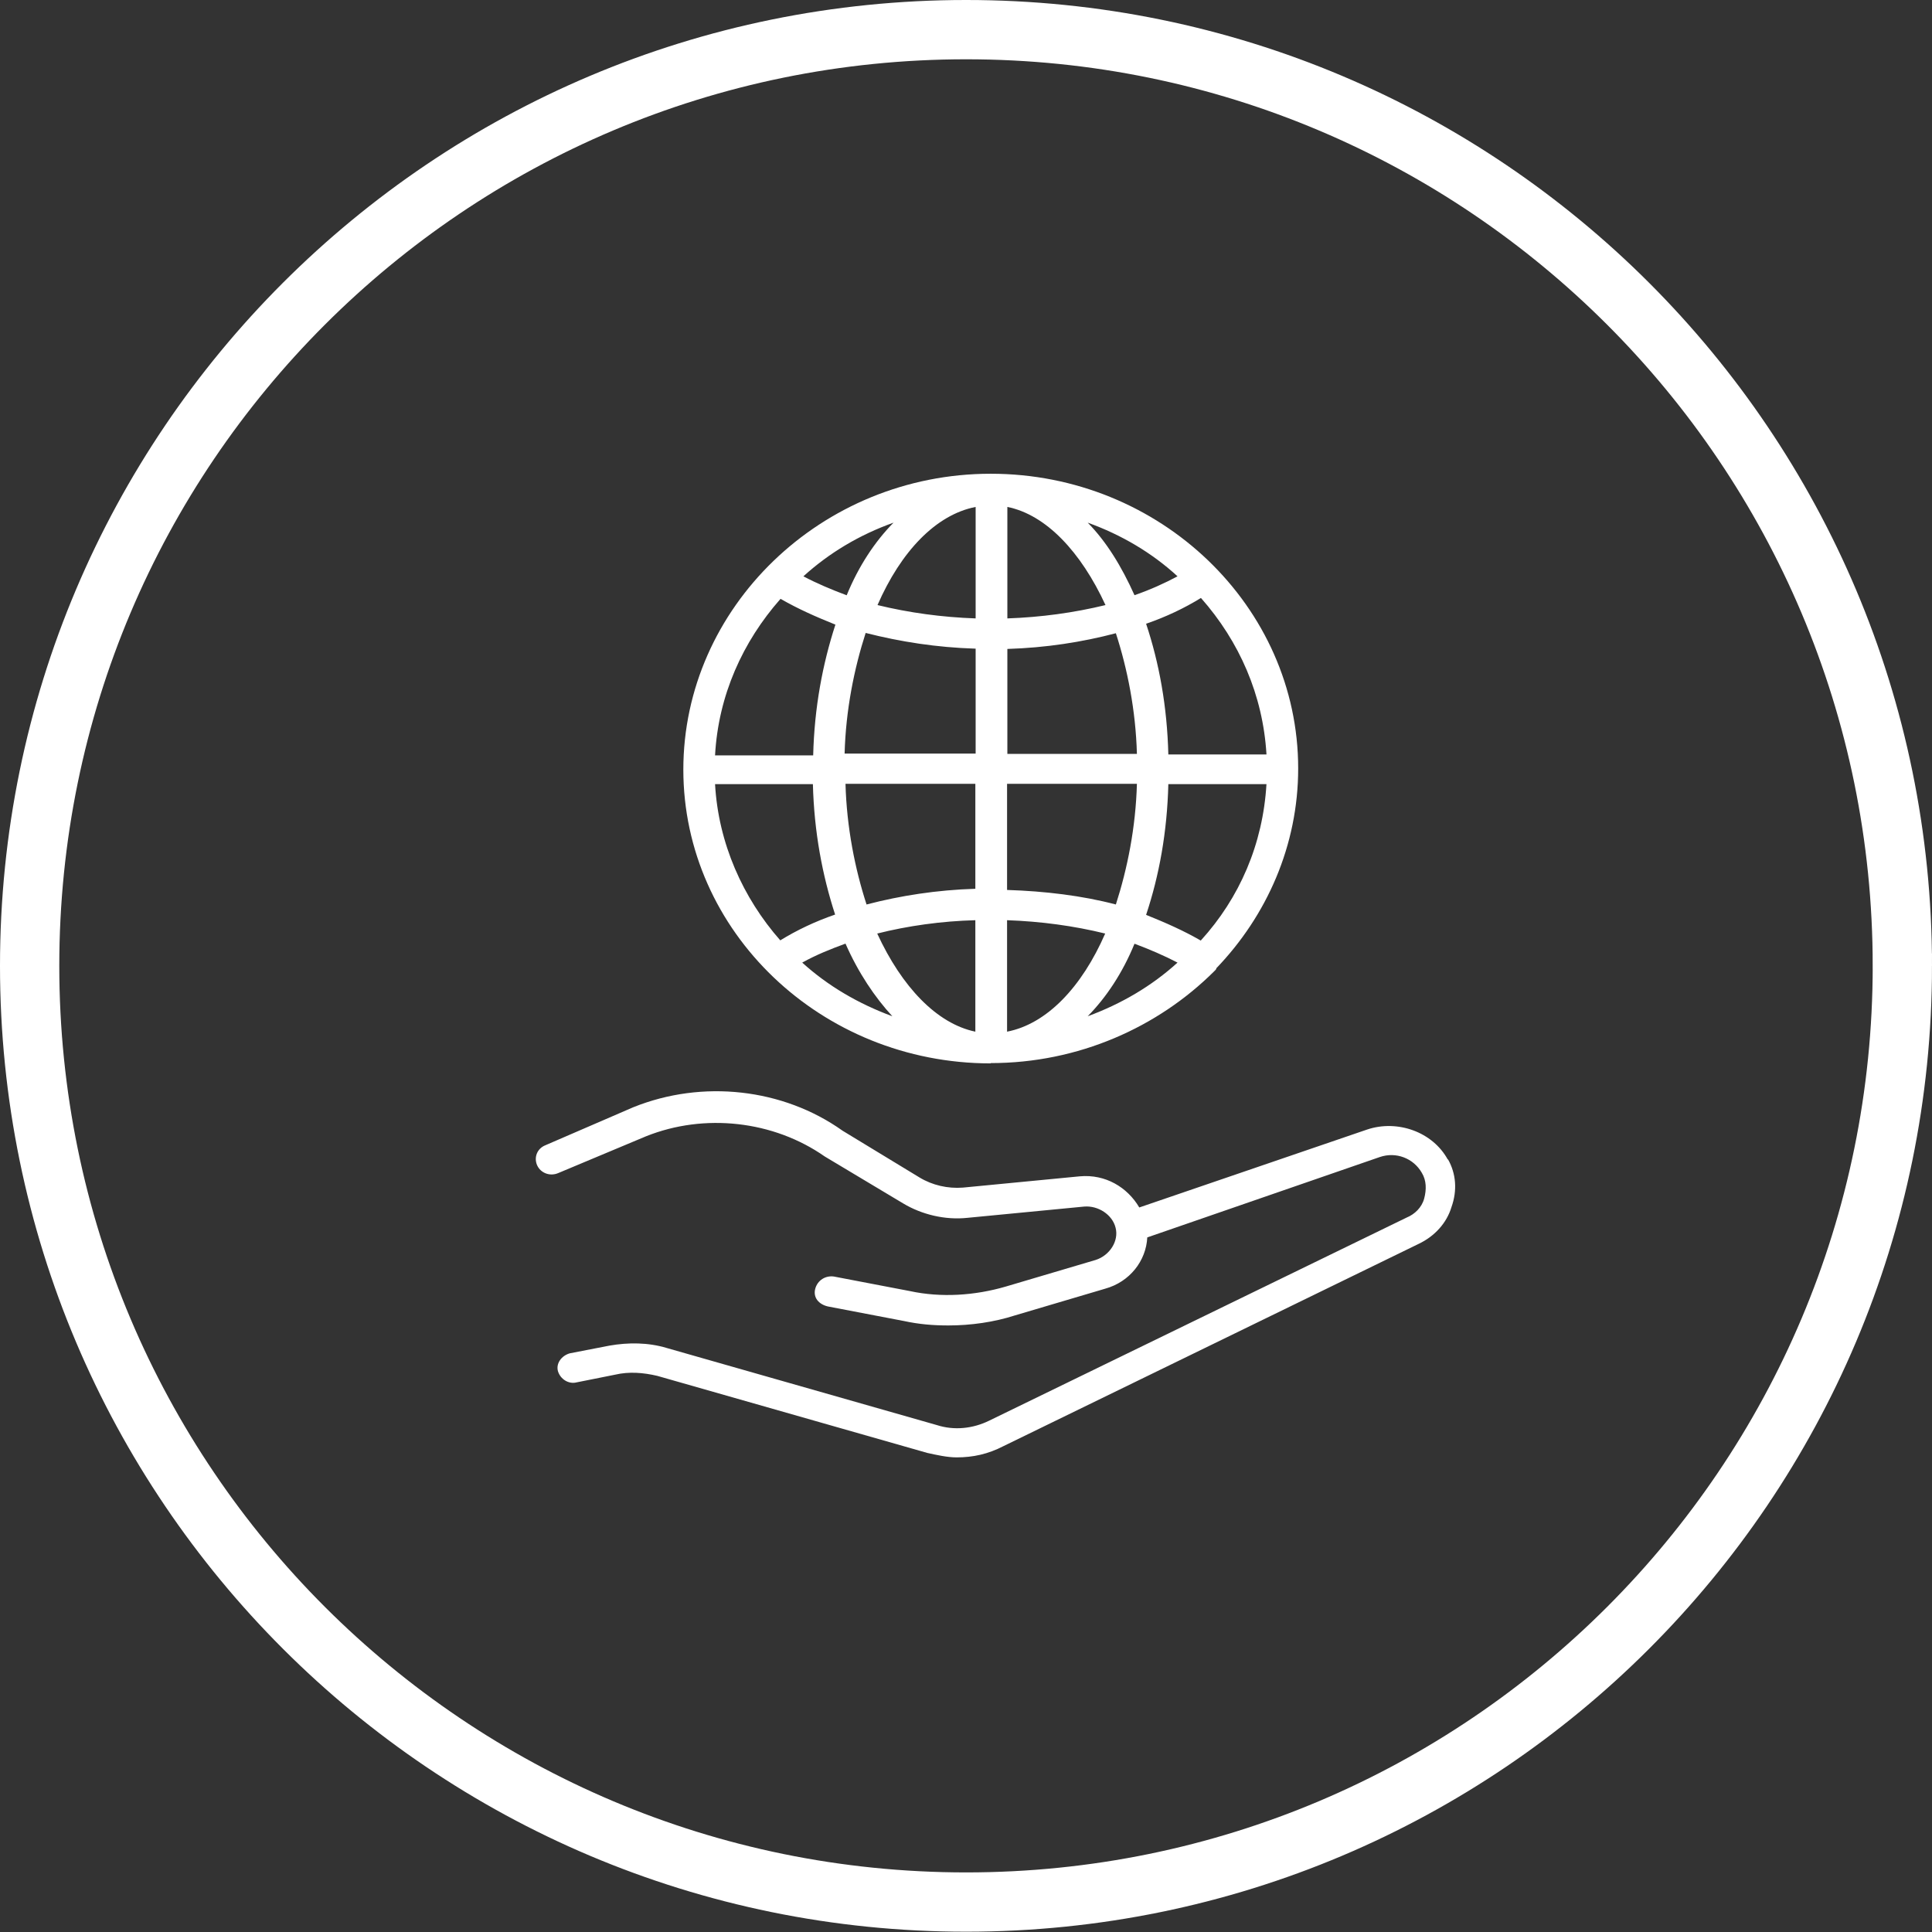
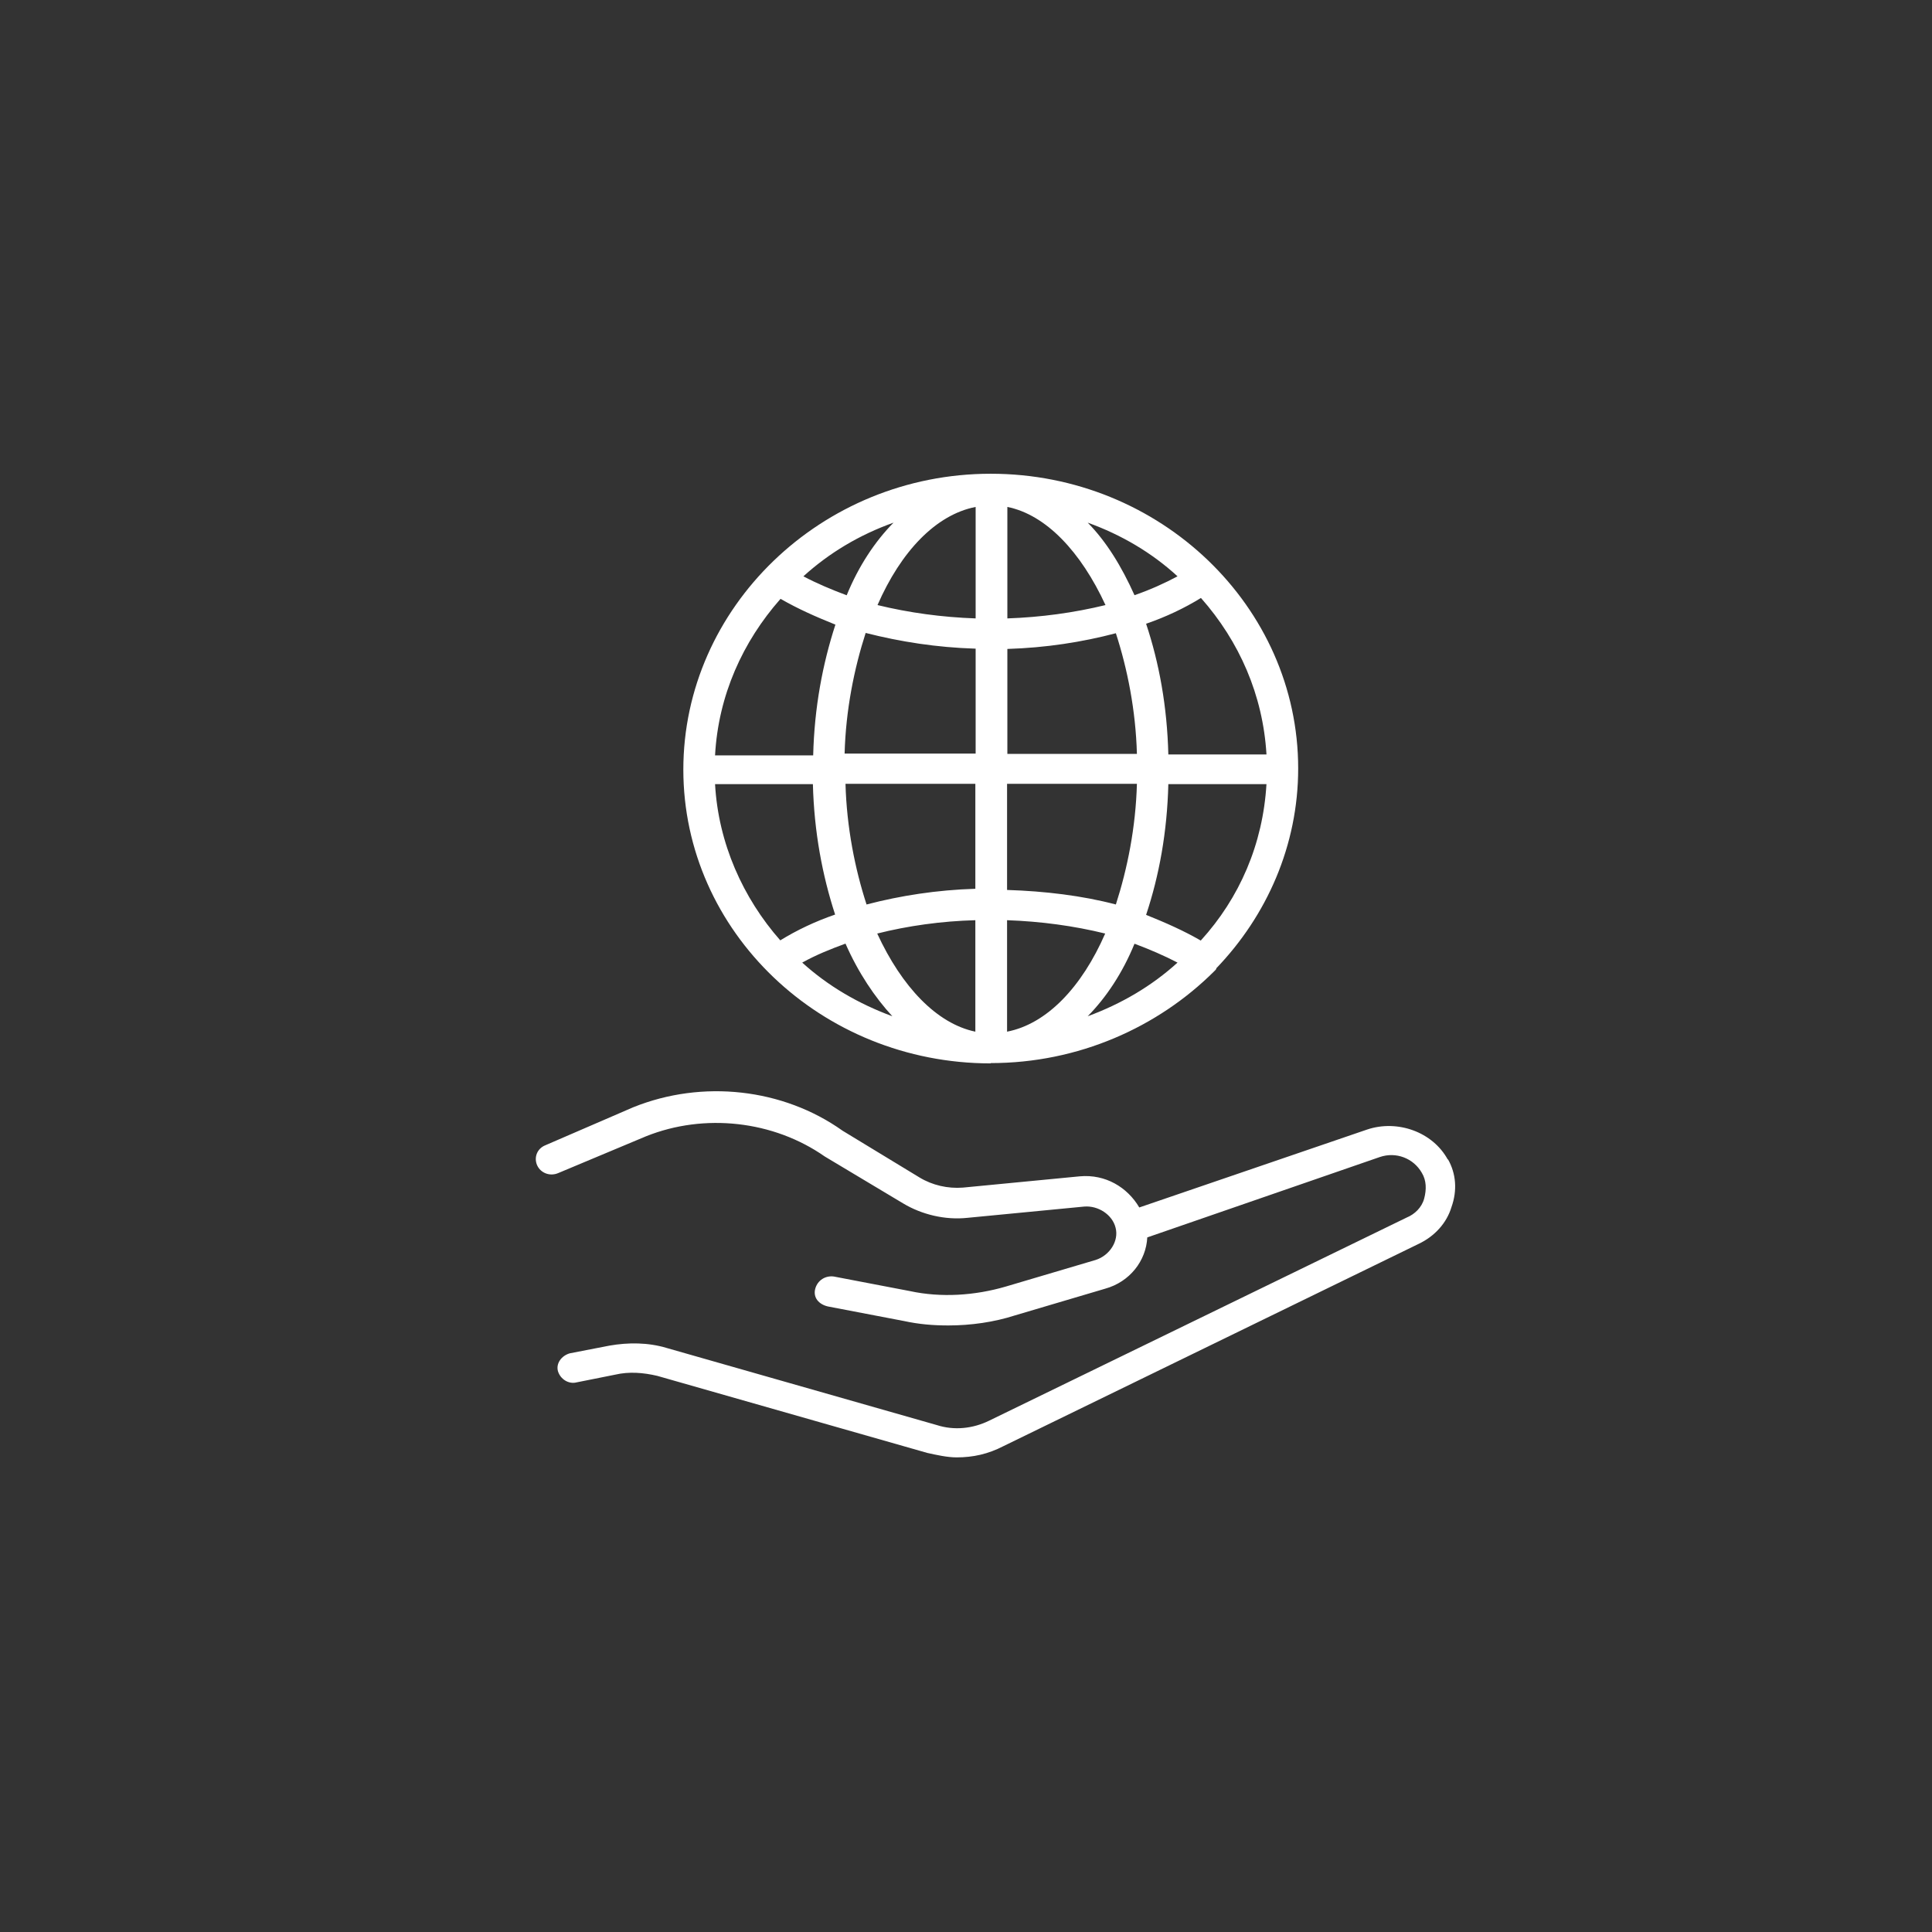
<svg xmlns="http://www.w3.org/2000/svg" viewBox="0 0 65.17 65.17">
  <rect x="0" y="0" width="65.17" height="65.17" fill="#333333" stroke="none" />
  <defs>
    <style>.d{fill:#fff;}.e{fill:none;stroke:#fff;stroke-miterlimit:10;stroke-width:2px;}</style>
  </defs>
  <g id="a" />
  <g id="b">
    <g id="c">
      <path class="d" d="M48.84,39.12c-.51-.94-1.7-1.36-2.72-1.02l-7.69,2.63c-.4-.68-1.14-1.13-2.01-1.05l-3.94,.38c-.51,.04-1.03-.08-1.46-.34l-2.6-1.58c-2.01-1.43-4.73-1.73-7.06-.79l-2.96,1.28c-.28,.11-.4,.41-.28,.68,.12,.26,.43,.38,.71,.26l2.96-1.24c1.97-.79,4.3-.53,6.03,.68l2.64,1.58c.63,.38,1.42,.57,2.17,.49l3.94-.38c.47-.04,.95,.27,1.06,.71,.12,.45-.2,.94-.67,1.09l-3.04,.9c-1.03,.3-2.17,.38-3.23,.15l-2.56-.49c-.28-.04-.55,.12-.63,.41-.08,.3,.12,.53,.43,.6l2.56,.49c.51,.11,.98,.15,1.5,.15,.75,0,1.54-.11,2.25-.34l3.04-.9c.83-.23,1.38-.94,1.42-1.73l7.84-2.71c.55-.19,1.14,.04,1.42,.53,.16,.26,.16,.57,.08,.87-.08,.3-.32,.53-.59,.64l-14.08,6.85c-.55,.27-1.18,.34-1.77,.15l-9.11-2.6c-.63-.19-1.3-.19-1.93-.08l-1.34,.26c-.28,.08-.47,.34-.4,.6,.08,.27,.36,.45,.63,.38l1.3-.26c.47-.11,.95-.07,1.42,.04l9.11,2.6c.32,.07,.67,.15,.99,.15,.55,0,1.06-.11,1.58-.38l14-6.82c.55-.26,.95-.71,1.11-1.24,.2-.56,.16-1.13-.12-1.62m-15.42-3.24c2.96,0,5.64-1.21,7.53-3.09,.04-.04,.08-.07,.08-.11,1.7-1.77,2.76-4.14,2.76-6.74,0-5.46-4.65-9.94-10.37-9.94s-10.37,4.52-10.37,9.98,4.65,9.91,10.37,9.91m-7.09-15.67c.59,.34,1.18,.6,1.85,.87-.43,1.32-.71,2.79-.75,4.41h-3.31c.11-2.03,.94-3.84,2.2-5.27m16.4,5.24h-3.31c-.04-1.62-.31-3.09-.75-4.41,.67-.23,1.3-.53,1.85-.87,1.3,1.47,2.09,3.28,2.21,5.27m-2.21,6.29c-.59-.34-1.18-.6-1.85-.87,.44-1.32,.71-2.79,.75-4.41h3.31c-.12,2.03-.91,3.84-2.21,5.27m-6.54-.68c1.14,.04,2.25,.19,3.31,.45-.79,1.81-1.97,3.05-3.31,3.31v-3.77Zm0-1.02v-3.58h4.38c-.04,1.47-.32,2.86-.71,4.07-1.14-.3-2.4-.45-3.66-.49m0-4.59v-3.54c1.3-.04,2.52-.23,3.66-.53,.39,1.2,.67,2.6,.71,4.07h-4.38Zm0-4.56v-3.77c1.3,.26,2.48,1.51,3.31,3.31-1.07,.26-2.17,.41-3.31,.45m-1.07,0c-1.14-.04-2.24-.19-3.31-.45,.79-1.81,1.97-3.05,3.31-3.31v3.77Zm0,1.02v3.54h-4.42c.04-1.47,.32-2.86,.71-4.07,1.18,.3,2.4,.49,3.7,.53m0,4.56v3.54c-1.3,.04-2.52,.23-3.67,.53-.39-1.2-.67-2.6-.71-4.07h4.38Zm0,4.59v3.77c-1.3-.27-2.48-1.51-3.31-3.31,1.03-.26,2.17-.42,3.31-.45m-2.8,3.24c-1.14-.42-2.17-1.02-3.04-1.81,.47-.26,.94-.45,1.46-.64,.43,.98,.99,1.81,1.58,2.45m8.16-2.45c.51,.19,1.02,.41,1.46,.64-.87,.79-1.89,1.39-3.03,1.81,.63-.64,1.18-1.47,1.58-2.45m0-11.75c-.44-.98-.95-1.81-1.58-2.45,1.14,.41,2.17,1.02,3.03,1.81-.43,.23-.91,.45-1.46,.64m-9.7,0c-.51-.19-1.03-.41-1.46-.64,.87-.79,1.89-1.4,3.04-1.81-.63,.64-1.18,1.47-1.58,2.45m-1.14,6.36c.04,1.62,.32,3.09,.75,4.41-.67,.23-1.3,.53-1.85,.87-1.26-1.43-2.09-3.28-2.2-5.27h3.31Z" />
-       <path class="e" d="M64.17,32.58c0,17.44-14.14,31.58-31.58,31.58S1,50.03,1,32.58,15.14,1,32.59,1s31.58,14.14,31.58,31.58Z" />
    </g>
  </g>
</svg>